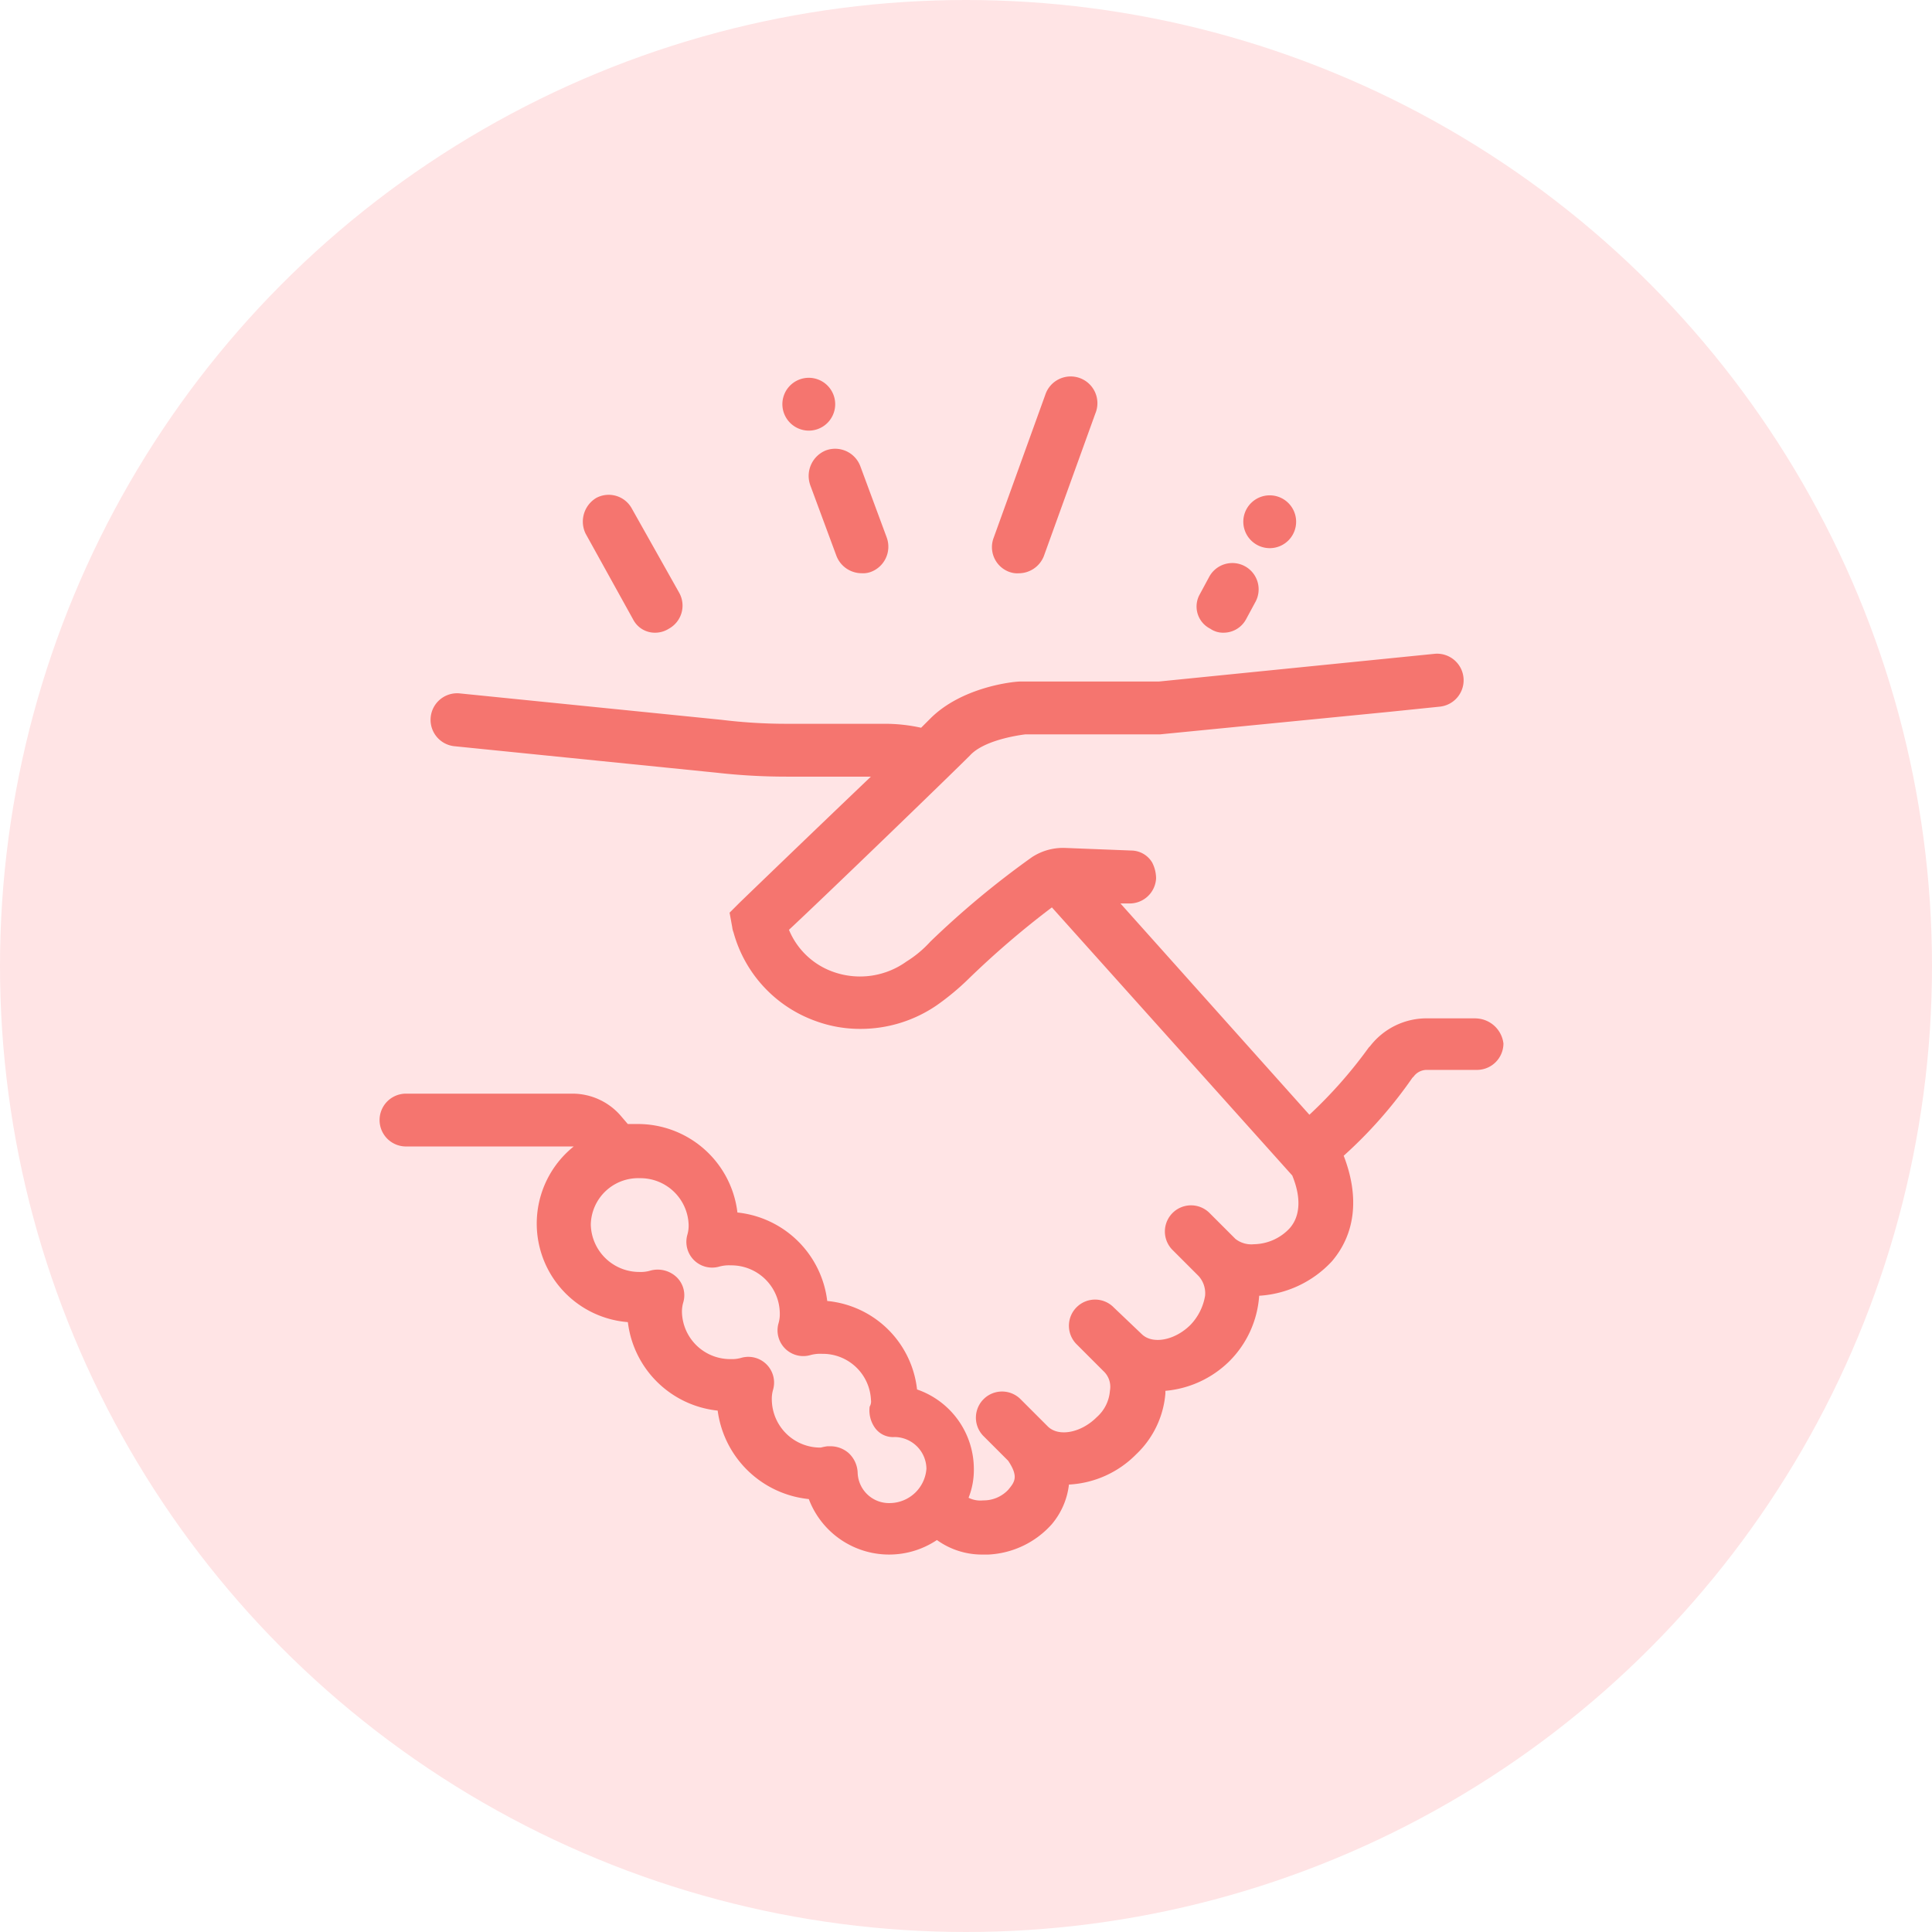
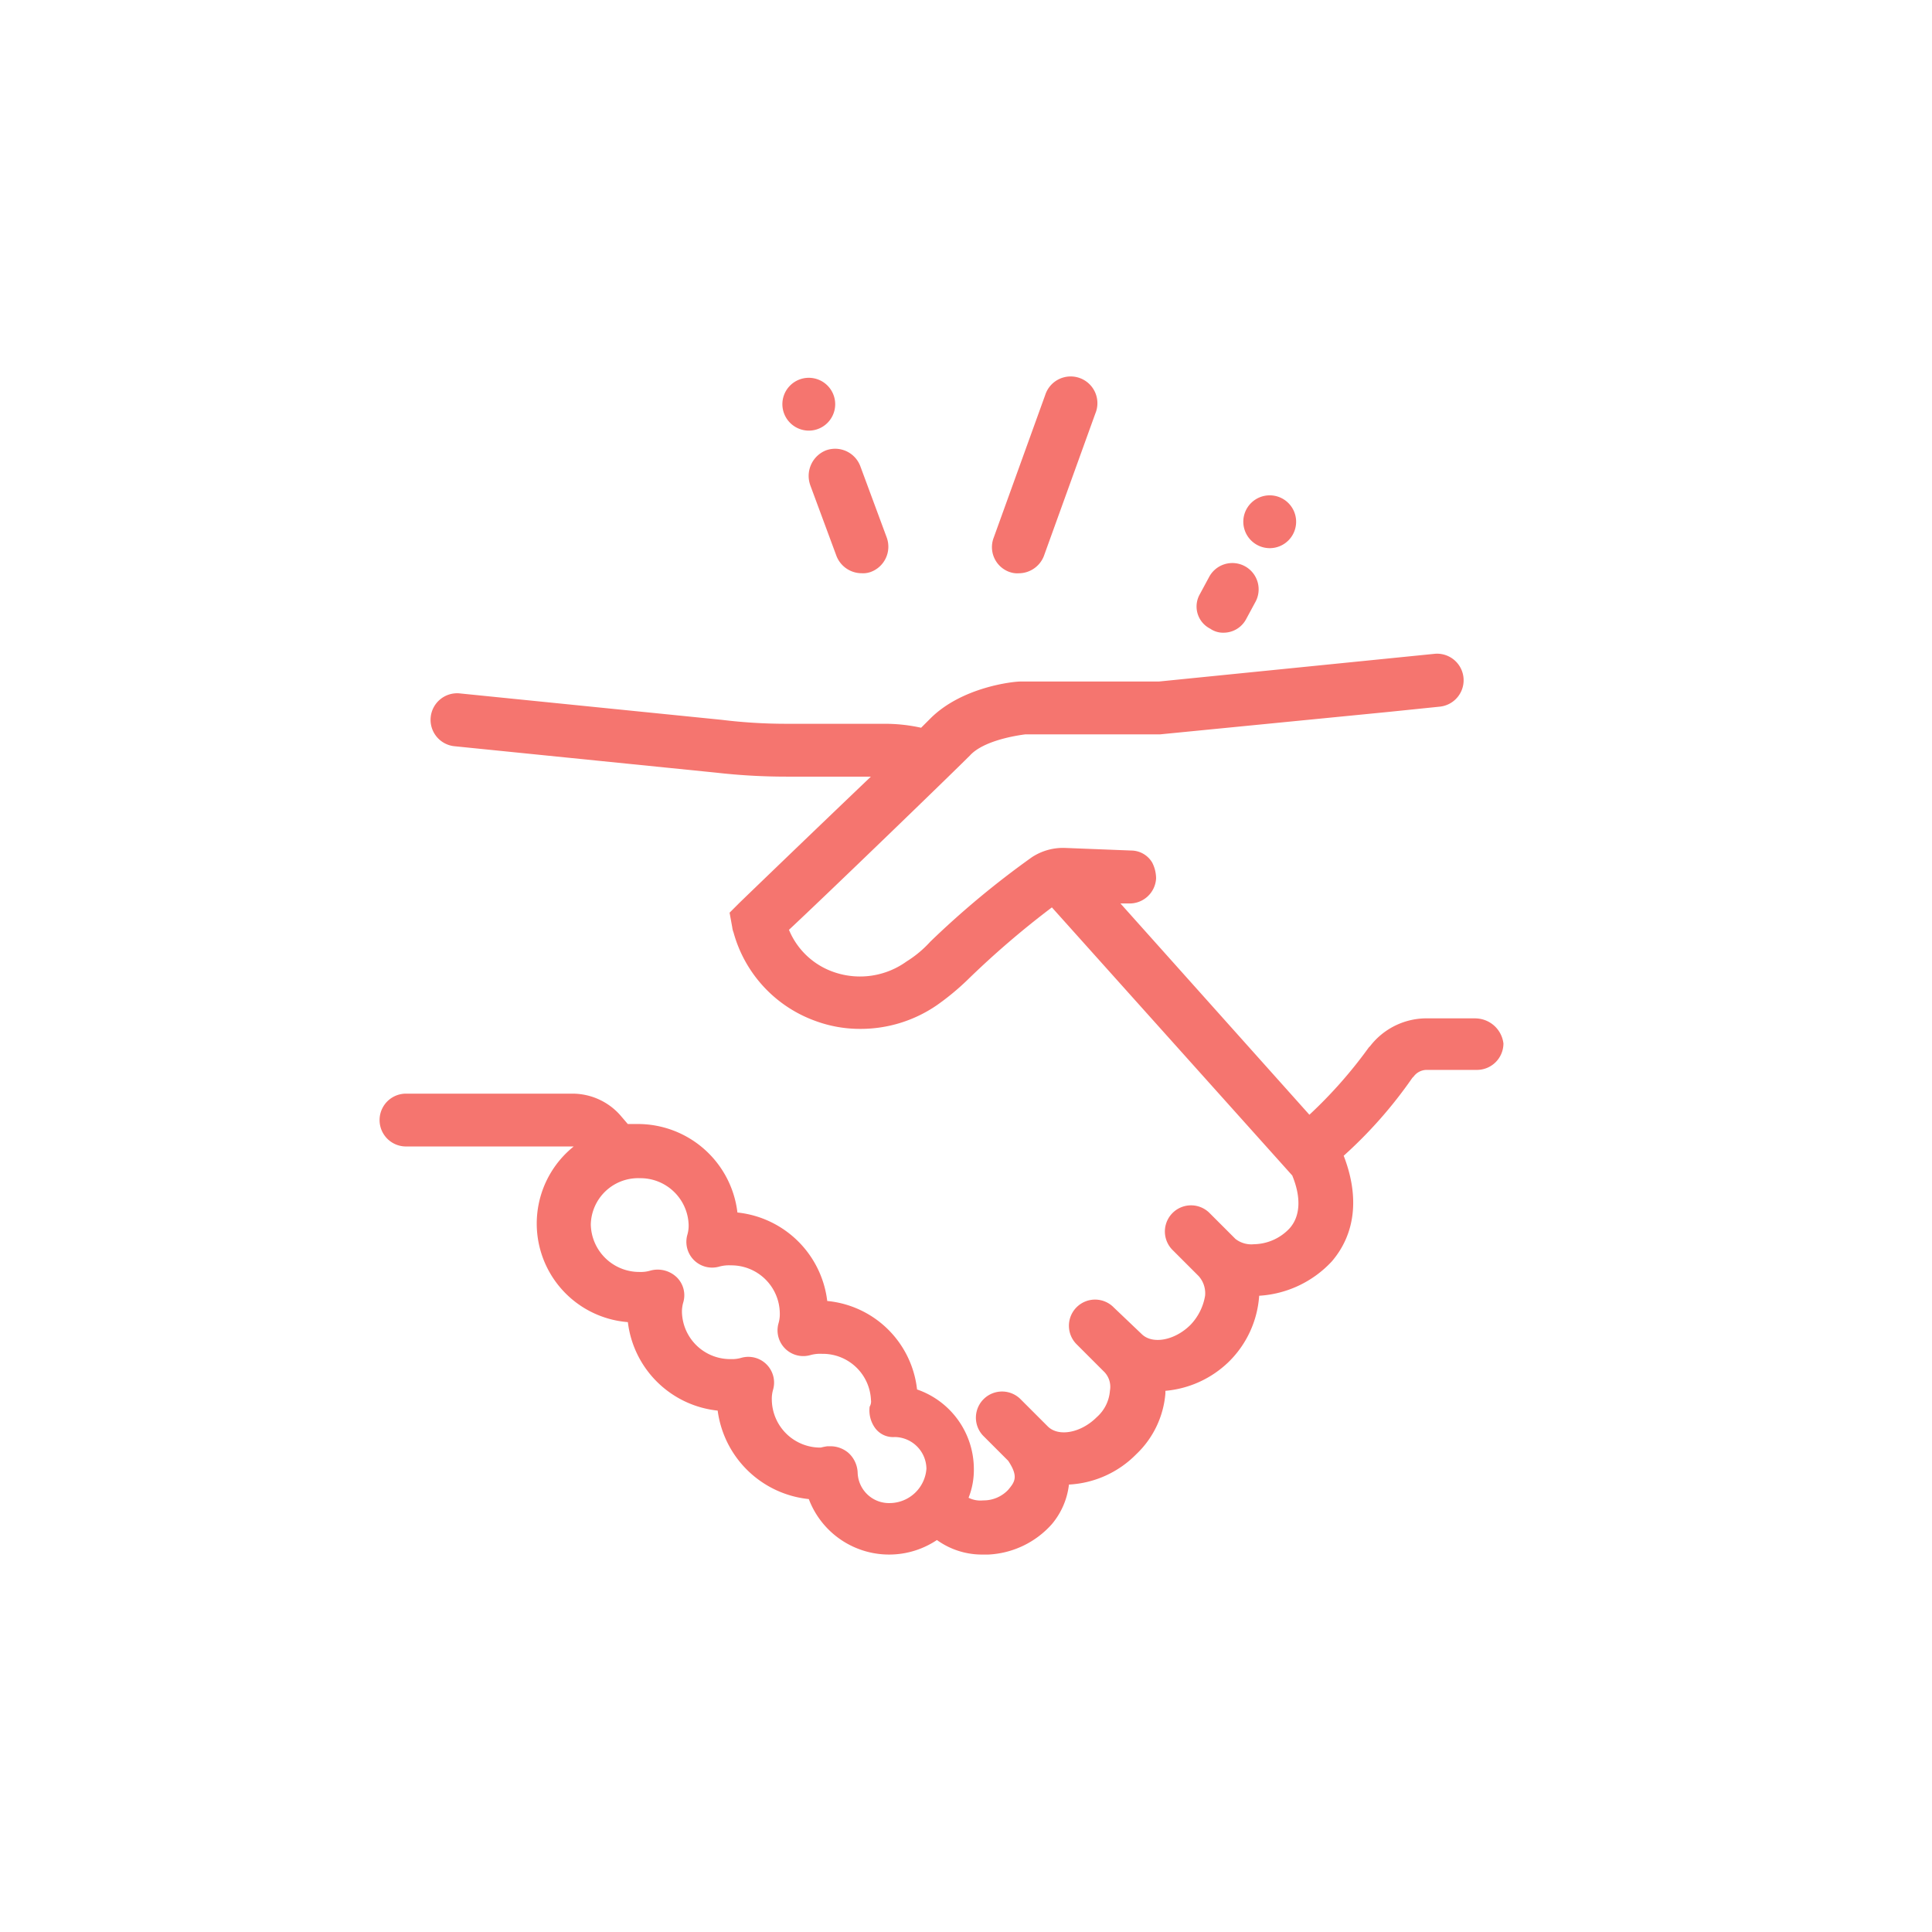
<svg xmlns="http://www.w3.org/2000/svg" id="Component_11_1" data-name="Component 11 – 1" width="158" height="158" viewBox="0 0 158 158">
-   <circle id="Ellipse_3" data-name="Ellipse 3" cx="79" cy="79" r="79" fill="#ffe4e5" />
  <g id="noun-handshake-1200364" transform="translate(-58.97 -33.625)">
    <path id="Path_976" data-name="Path 976" d="M179.657,345.322h-4.1a5.837,5.837,0,0,0-4.536,2.268l-.108.108a37.452,37.452,0,0,1-4.86,5.508L150.6,335.925h.648a2.166,2.166,0,0,0,2.268-2.052,2.871,2.871,0,0,0-.324-1.3,2.008,2.008,0,0,0-1.62-.972l-5.508-.216a4.639,4.639,0,0,0-2.7.756,72.215,72.215,0,0,0-8.316,6.913,9.12,9.12,0,0,1-1.944,1.62,6.511,6.511,0,0,1-5.94.864,6.123,6.123,0,0,1-3.672-3.456c3.24-3.024,13.069-12.529,14.8-14.257,1.08-1.188,3.672-1.62,4.536-1.728h11.017l18.685-1.836,4.212-.432a2.171,2.171,0,0,0-.432-4.32l-22.574,2.268H142.4c-.54,0-4.752.432-7.345,3.024l-.756.756a13.673,13.673,0,0,0-3.024-.324h-7.993a43.466,43.466,0,0,1-5.292-.324L96.6,318.751a2.171,2.171,0,1,0-.432,4.32l21.386,2.16a50.884,50.884,0,0,0,5.725.324h6.913c-4.645,4.428-10.693,10.261-10.8,10.369l-.756.756.216,1.188a1.705,1.705,0,0,0,.108.432,10.693,10.693,0,0,0,6.7,7.236,10.515,10.515,0,0,0,3.672.648,11,11,0,0,0,6.265-1.944,20.77,20.77,0,0,0,2.484-2.052,72.6,72.6,0,0,1,6.913-5.94l19.657,21.926c.756,1.836.648,3.348-.216,4.32a4.079,4.079,0,0,1-2.916,1.3,2.112,2.112,0,0,1-1.512-.432l-2.16-2.16a2.139,2.139,0,0,0-3.024,3.024l2.16,2.16a2.1,2.1,0,0,1,.54,1.62,4.519,4.519,0,0,1-1.188,2.376c-1.3,1.3-3.132,1.62-4,.756l-2.268-2.16A2.139,2.139,0,1,0,147.04,372l2.16,2.16a1.757,1.757,0,0,1,.54,1.62,3.2,3.2,0,0,1-1.08,2.16c-1.3,1.3-3.132,1.62-4,.756l-2.268-2.268a2.139,2.139,0,0,0-3.024,3.024l2.052,2.052c.864,1.3.54,1.728,0,2.376a2.765,2.765,0,0,1-2.052.864,2.137,2.137,0,0,1-1.188-.216,6.153,6.153,0,0,0,.432-2.376,6.885,6.885,0,0,0-4.645-6.48,8.166,8.166,0,0,0-7.345-7.236,8.267,8.267,0,0,0-7.345-7.236,8.2,8.2,0,0,0-8.209-7.236h-.756l-.648-.756a5.228,5.228,0,0,0-3.888-1.728H92.172a2.16,2.16,0,0,0,0,4.32h13.717a8.085,8.085,0,0,0,4.428,14.365,8.267,8.267,0,0,0,7.345,7.236,8.379,8.379,0,0,0,7.453,7.236,7.023,7.023,0,0,0,10.477,3.348,6.3,6.3,0,0,0,3.78,1.188h.432a7.427,7.427,0,0,0,5.185-2.484,6.1,6.1,0,0,0,1.4-3.24,8.322,8.322,0,0,0,5.508-2.484A7.707,7.707,0,0,0,154.277,376v-.216a8.5,8.5,0,0,0,5.185-2.376,8.358,8.358,0,0,0,2.484-5.4,8.832,8.832,0,0,0,5.94-2.808c1.944-2.268,2.268-5.292.972-8.641a36.593,36.593,0,0,0,5.616-6.373l.108-.108a1.329,1.329,0,0,1,1.08-.54h4.1a2.167,2.167,0,0,0,2.16-2.16,2.33,2.33,0,0,0-2.268-2.052ZM131.81,384.961a2.565,2.565,0,0,1-2.7-2.484,2.3,2.3,0,0,0-.756-1.62,2.275,2.275,0,0,0-1.4-.54h-.324a4.684,4.684,0,0,0-.54.108,3.965,3.965,0,0,1-4-3.888,2.688,2.688,0,0,1,.108-.864,2.106,2.106,0,0,0-2.592-2.592,2.687,2.687,0,0,1-.864.108,3.947,3.947,0,0,1-4-3.78,2.687,2.687,0,0,1,.108-.864,2.057,2.057,0,0,0-.54-2.052,2.251,2.251,0,0,0-2.16-.539,2.686,2.686,0,0,1-.864.108,3.965,3.965,0,0,1-4-3.888,3.875,3.875,0,0,1,4-3.78,3.947,3.947,0,0,1,4,3.78,2.687,2.687,0,0,1-.108.864,2.106,2.106,0,0,0,2.592,2.592,2.993,2.993,0,0,1,.972-.108,3.965,3.965,0,0,1,4,3.888,2.688,2.688,0,0,1-.108.864,2.106,2.106,0,0,0,2.592,2.592,2.993,2.993,0,0,1,.972-.108,3.947,3.947,0,0,1,4,3.78.81.81,0,0,1-.108.54,2.458,2.458,0,0,0,.432,1.728,1.817,1.817,0,0,0,1.62.756,2.627,2.627,0,0,1,2.592,2.592,3.03,3.03,0,0,1-2.916,2.808Z" transform="translate(0 -228.416)" fill="#f5756f" />
    <path id="Path_977" data-name="Path 977" d="M479.832,132.245l2.16,5.833a2.215,2.215,0,0,0,2.052,1.4,1.839,1.839,0,0,0,.756-.108,2.2,2.2,0,0,0,1.3-2.808l-2.16-5.833a2.2,2.2,0,0,0-2.808-1.3,2.247,2.247,0,0,0-1.3,2.808Z" transform="translate(-354.611 -58.974)" fill="#f5756f" />
-     <path id="Path_978" data-name="Path 978" d="M278.711,181.341a2,2,0,0,0,1.836,1.08,2.082,2.082,0,0,0,1.08-.324,2.154,2.154,0,0,0,.864-2.916l-3.888-6.913a2.154,2.154,0,0,0-2.916-.864,2.256,2.256,0,0,0-.864,2.916Z" transform="translate(-167.962 -97.054)" fill="#f5756f" />
    <path id="Path_979" data-name="Path 979" d="M647.8,80.4a1.839,1.839,0,0,0,.756.108,2.215,2.215,0,0,0,2.052-1.4l4.212-11.665a2.187,2.187,0,1,0-4.1-1.512l-4.212,11.666a2.156,2.156,0,0,0,1.3,2.808Z" transform="translate(-506.273)" fill="#f5756f" />
    <path id="Path_980" data-name="Path 980" d="M833.469,238.884a1.826,1.826,0,0,0,1.08.324,2.09,2.09,0,0,0,1.836-1.08l.756-1.4a2.151,2.151,0,1,0-3.78-2.052l-.756,1.4a2.031,2.031,0,0,0,.864,2.808Z" transform="translate(-675.521 -153.841)" fill="#f5756f" />
    <path id="Path_981" data-name="Path 981" d="M458.16,69.12A2.16,2.16,0,1,0,456,66.96,2.167,2.167,0,0,0,458.16,69.12Z" transform="translate(-333.047 -0.278)" fill="#f5756f" />
    <path id="Path_982" data-name="Path 982" d="M876.96,175.92a2.16,2.16,0,1,0-2.16-2.16A2.167,2.167,0,0,0,876.96,175.92Z" transform="translate(-714.152 -97.466)" fill="#f5756f" />
  </g>
</svg>